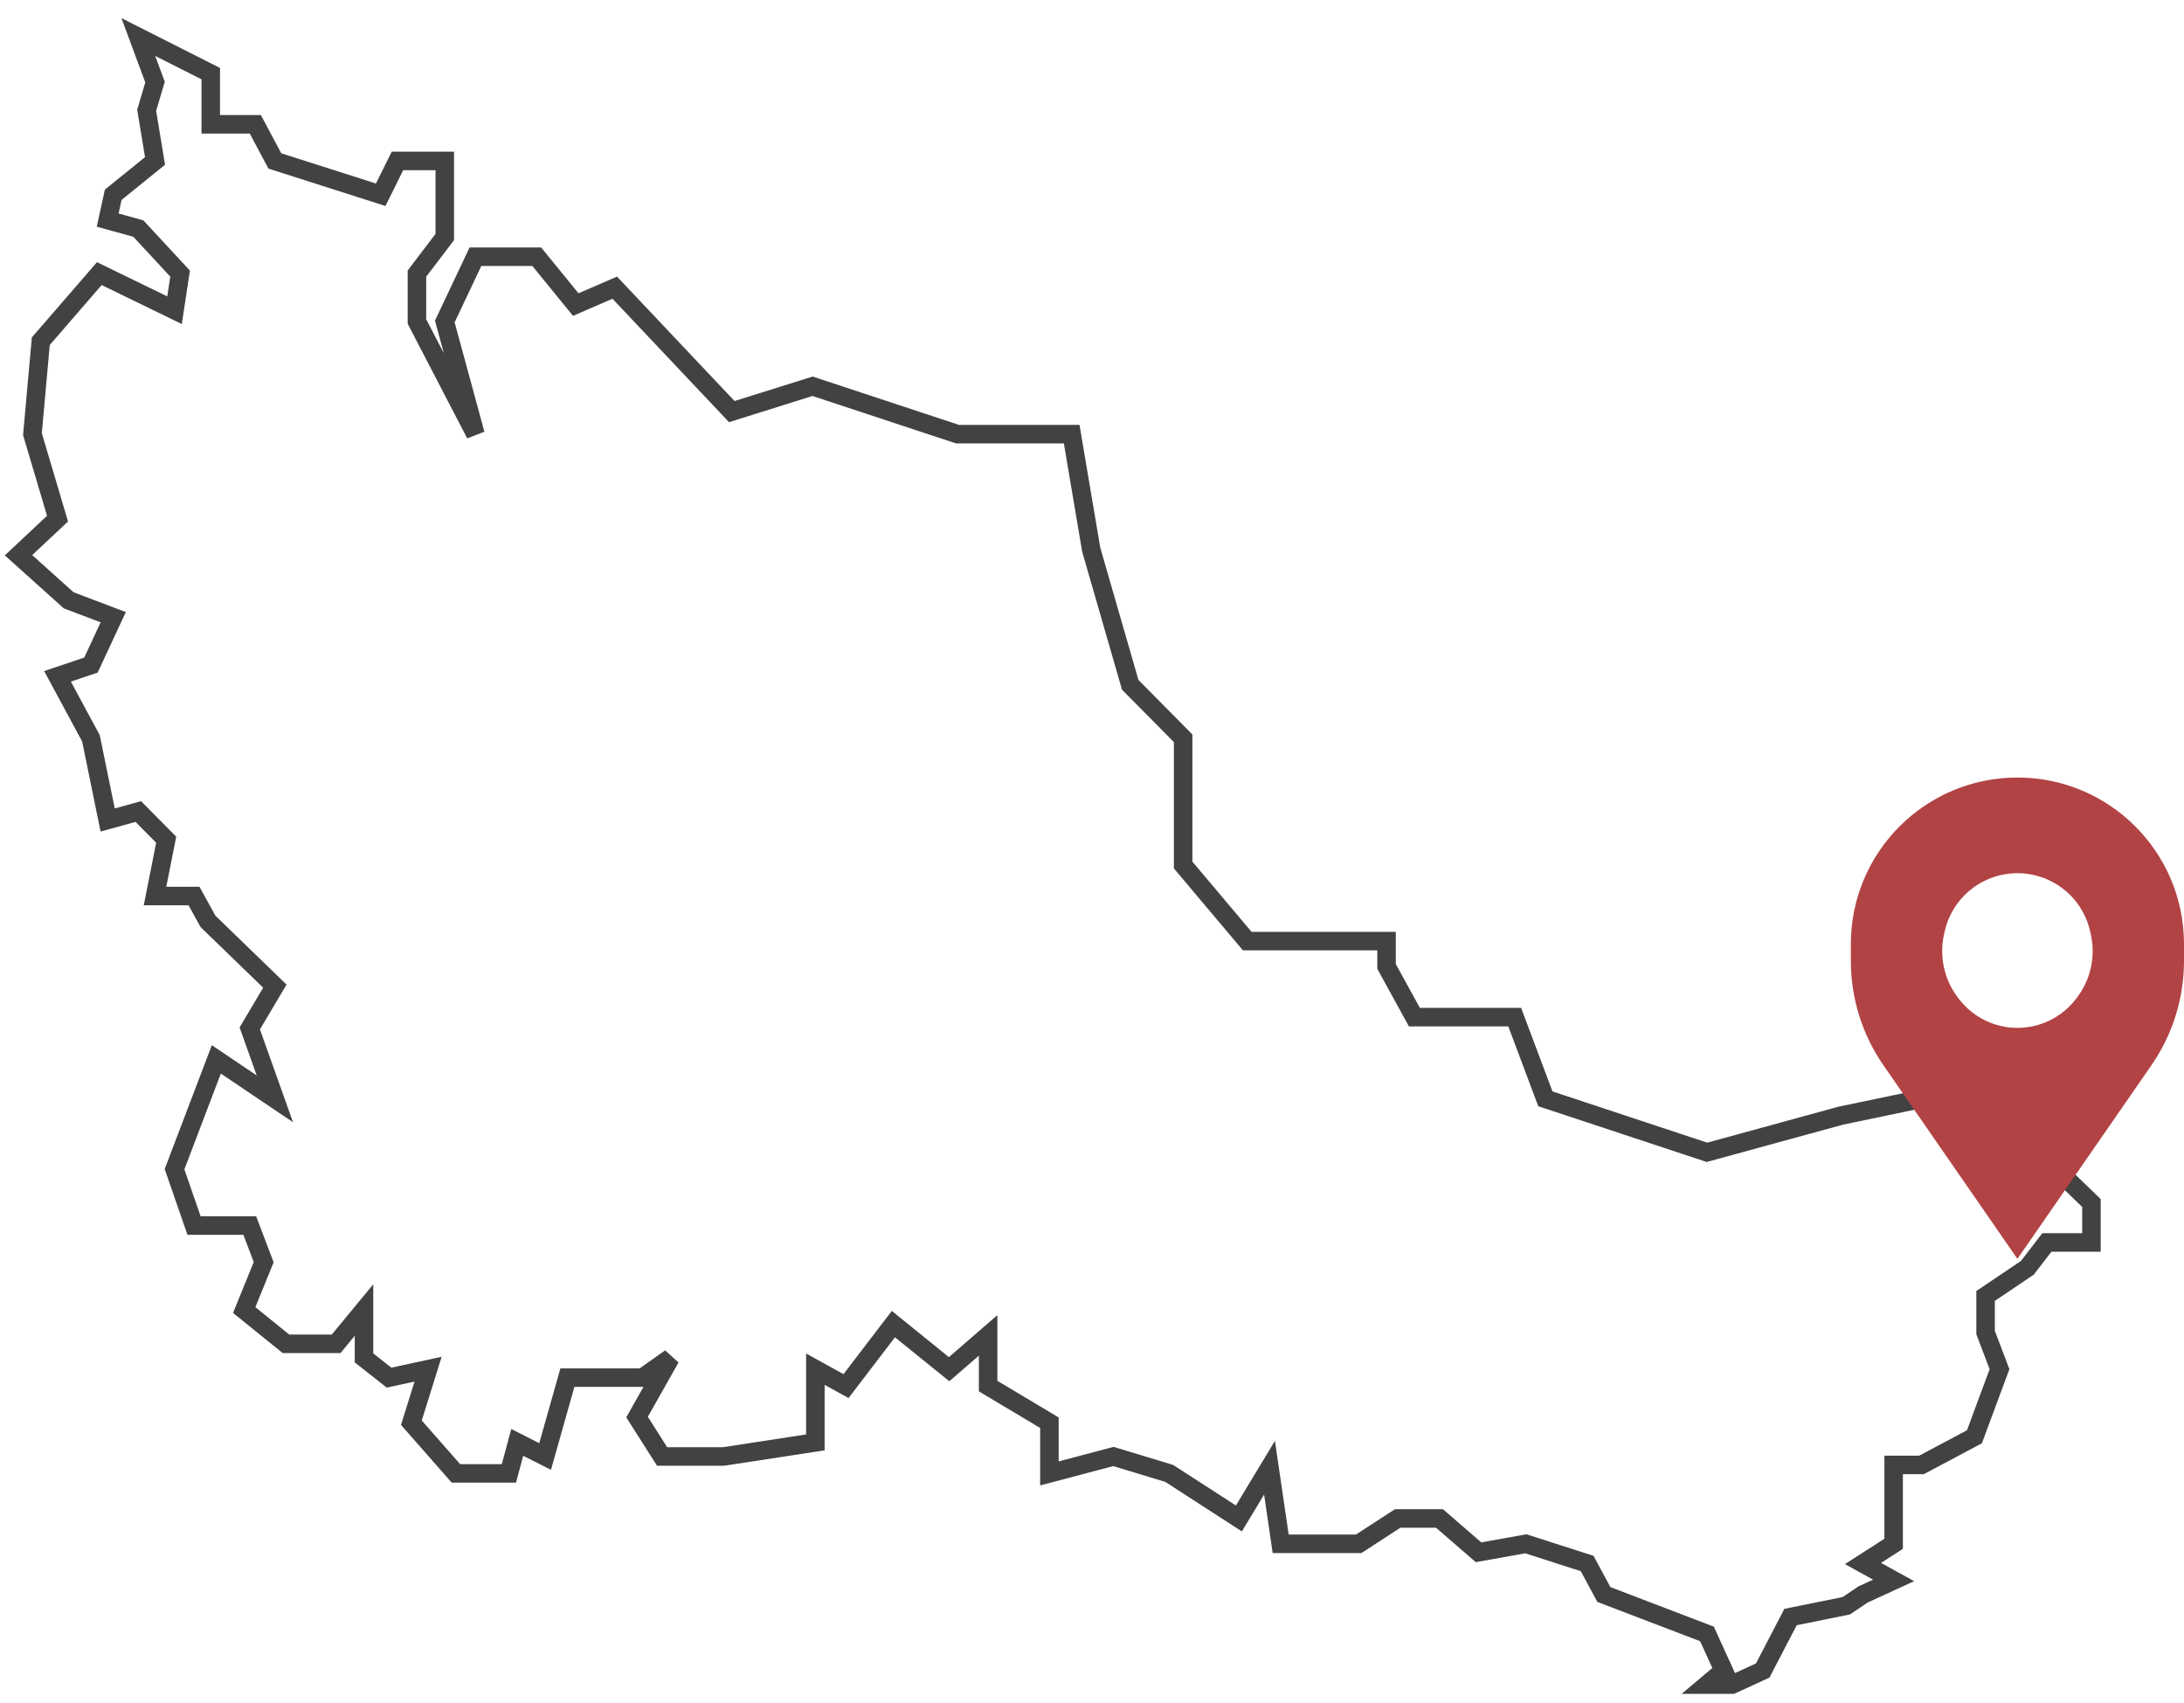
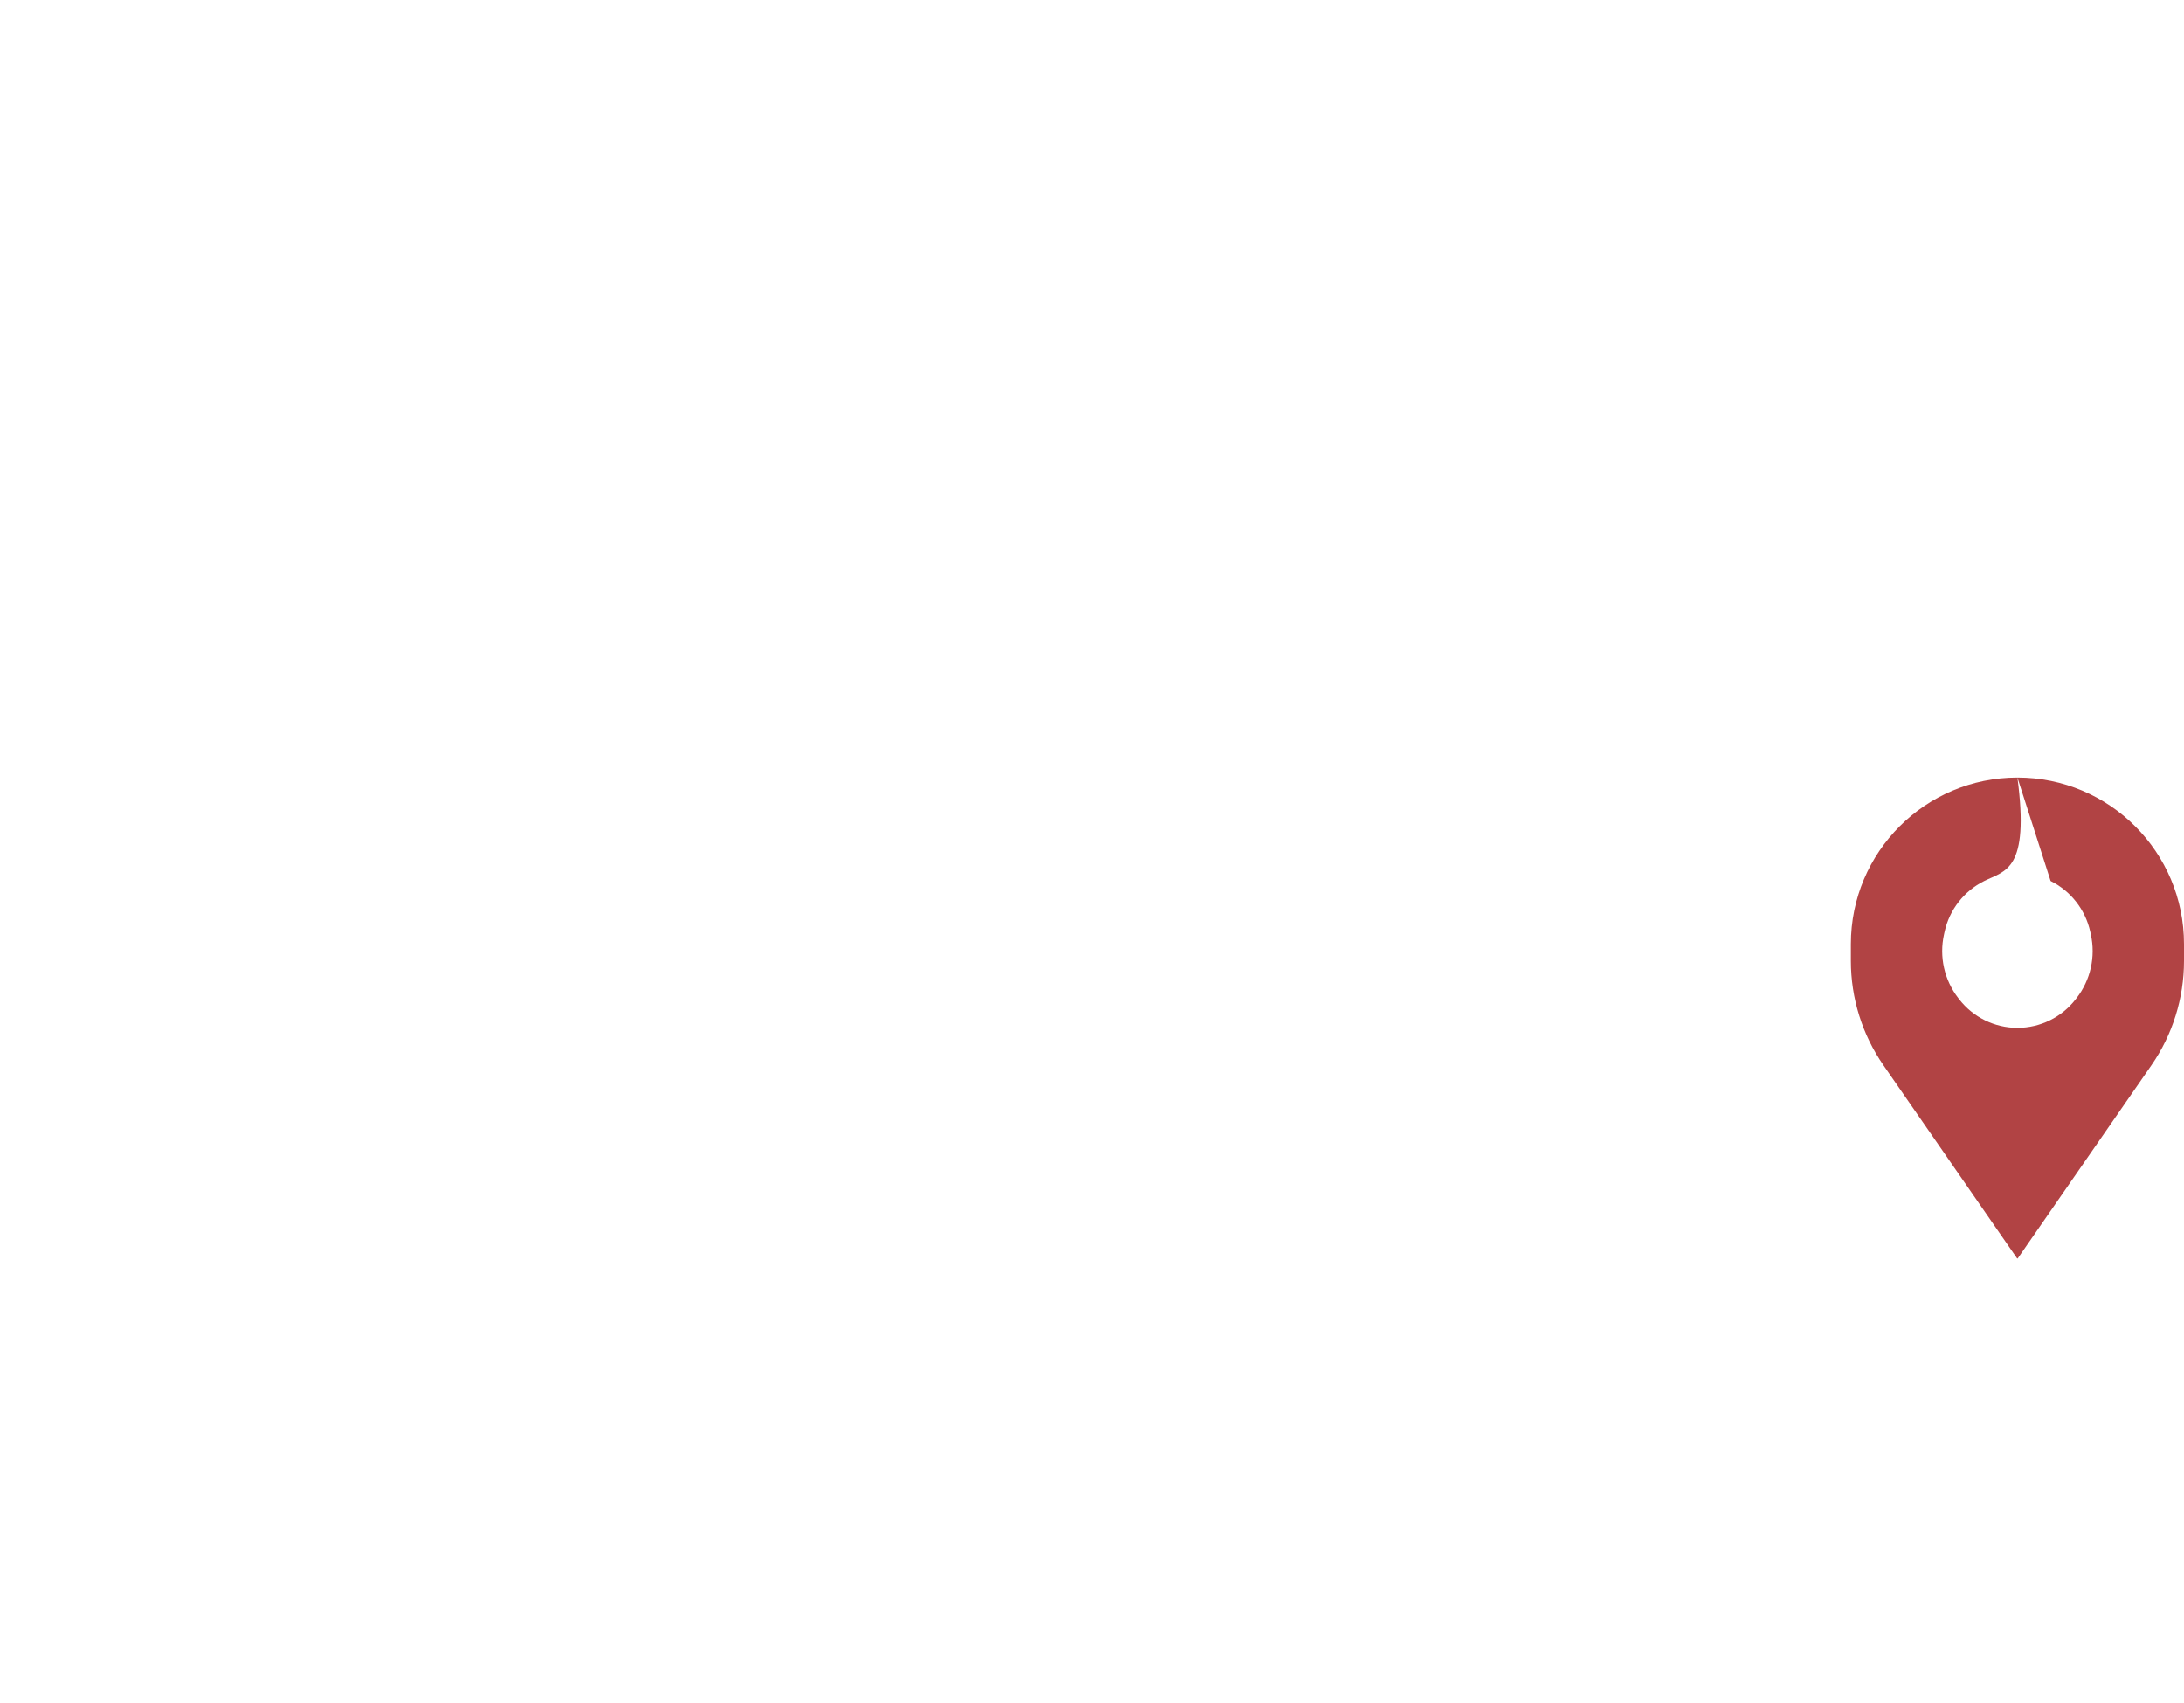
<svg xmlns="http://www.w3.org/2000/svg" width="118" height="92" viewBox="0 0 118 92" fill="none">
-   <path d="M83.495 59.356L92.226 62.246L99.452 60.268L103.817 59.356L107.28 59.964L109.538 61.638L113 64.985V67.115H110.591L109.538 68.484L107.28 70.005V71.983L108.032 73.961L106.677 77.612L103.817 79.133H102.312V83.393L100.656 84.458L102.312 85.371L100.656 86.132L99.753 86.74L96.742 87.349L95.237 90.239L93.581 91H92.226L93.129 90.239L92.226 88.261L86.656 86.132L85.753 84.458L82.441 83.393L79.882 83.85L77.774 82.024H75.516L73.409 83.393H69.194L68.591 79.285L66.936 82.024L63.172 79.59L60.161 78.677L56.699 79.59V76.851L53.387 74.874V72.135L51.28 73.961L48.269 71.526L45.71 74.874L44.054 73.961V77.916L39.086 78.677H35.774L34.419 76.547L36.226 73.352L34.72 74.417H30.656L29.452 78.677L27.946 77.916L27.495 79.59H24.634L22.226 76.851L23.129 73.961L21.021 74.417L19.667 73.352V70.766L18.161 72.591H15.452L13.194 70.766L14.247 68.18L13.495 66.202H10.484L9.43 63.159L11.688 57.226L14.85 59.356L13.495 55.552L14.85 53.27L11.237 49.771L10.484 48.402H9.43H8.376L8.979 45.359L7.473 43.838L5.817 44.294L4.914 39.882L3.108 36.535L4.914 35.926L6.118 33.34L3.71 32.427L1 29.993L3.108 28.015L1.753 23.451L2.204 18.431L5.366 14.78L9.43 16.757L9.731 14.78L7.473 12.345L5.817 11.889L6.118 10.52L8.376 8.694L7.925 5.956L8.376 4.434L7.473 2L11.387 3.978V6.716H13.796L14.85 8.694L20.57 10.52L21.473 8.694H24.032V12.802L22.527 14.78V17.366L25.688 23.451L24.032 17.366L25.688 13.867H29L31.108 16.453L33.215 15.54L39.538 22.234L43.903 20.865L51.731 23.451H57.903L58.957 29.689L61.065 36.992L63.925 39.882V46.728L67.387 50.836H69.946H72.957H74.914V52.205L76.419 54.944H77.774H79.129H81.839L83.495 59.356Z" stroke="#424242" />
-   <path fill-rule="evenodd" clip-rule="evenodd" d="M109 42C113.971 42 118 46.029 118 51V51.906C118 53.921 117.386 55.888 116.239 57.544L109.018 67.974C109.009 67.987 108.991 67.987 108.982 67.974L101.761 57.544C100.614 55.888 100 53.921 100 51.906V51C100 46.029 104.029 42 109 42ZM110.793 47.589C109.664 47.028 108.336 47.028 107.207 47.589C106.116 48.131 105.329 49.138 105.066 50.327L105.033 50.477C104.767 51.679 105.048 52.938 105.801 53.912L105.853 53.979C106.607 54.954 107.769 55.524 109 55.524C110.231 55.524 111.393 54.954 112.147 53.979L112.199 53.912C112.952 52.938 113.233 51.679 112.967 50.477L112.934 50.327C112.671 49.138 111.884 48.131 110.793 47.589Z" fill="#B14344" />
+   <path fill-rule="evenodd" clip-rule="evenodd" d="M109 42C113.971 42 118 46.029 118 51V51.906C118 53.921 117.386 55.888 116.239 57.544L109.018 67.974C109.009 67.987 108.991 67.987 108.982 67.974L101.761 57.544C100.614 55.888 100 53.921 100 51.906V51C100 46.029 104.029 42 109 42ZC109.664 47.028 108.336 47.028 107.207 47.589C106.116 48.131 105.329 49.138 105.066 50.327L105.033 50.477C104.767 51.679 105.048 52.938 105.801 53.912L105.853 53.979C106.607 54.954 107.769 55.524 109 55.524C110.231 55.524 111.393 54.954 112.147 53.979L112.199 53.912C112.952 52.938 113.233 51.679 112.967 50.477L112.934 50.327C112.671 49.138 111.884 48.131 110.793 47.589Z" fill="#B14344" />
</svg>